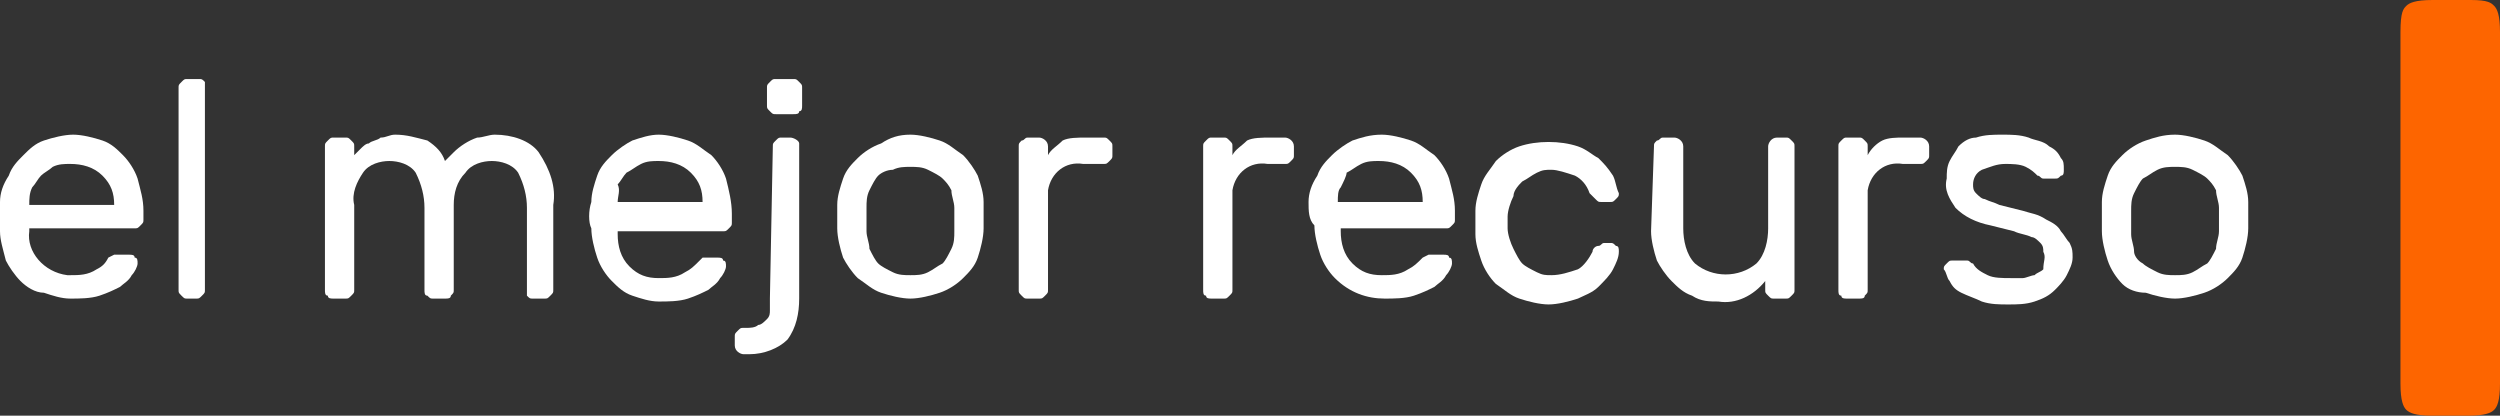
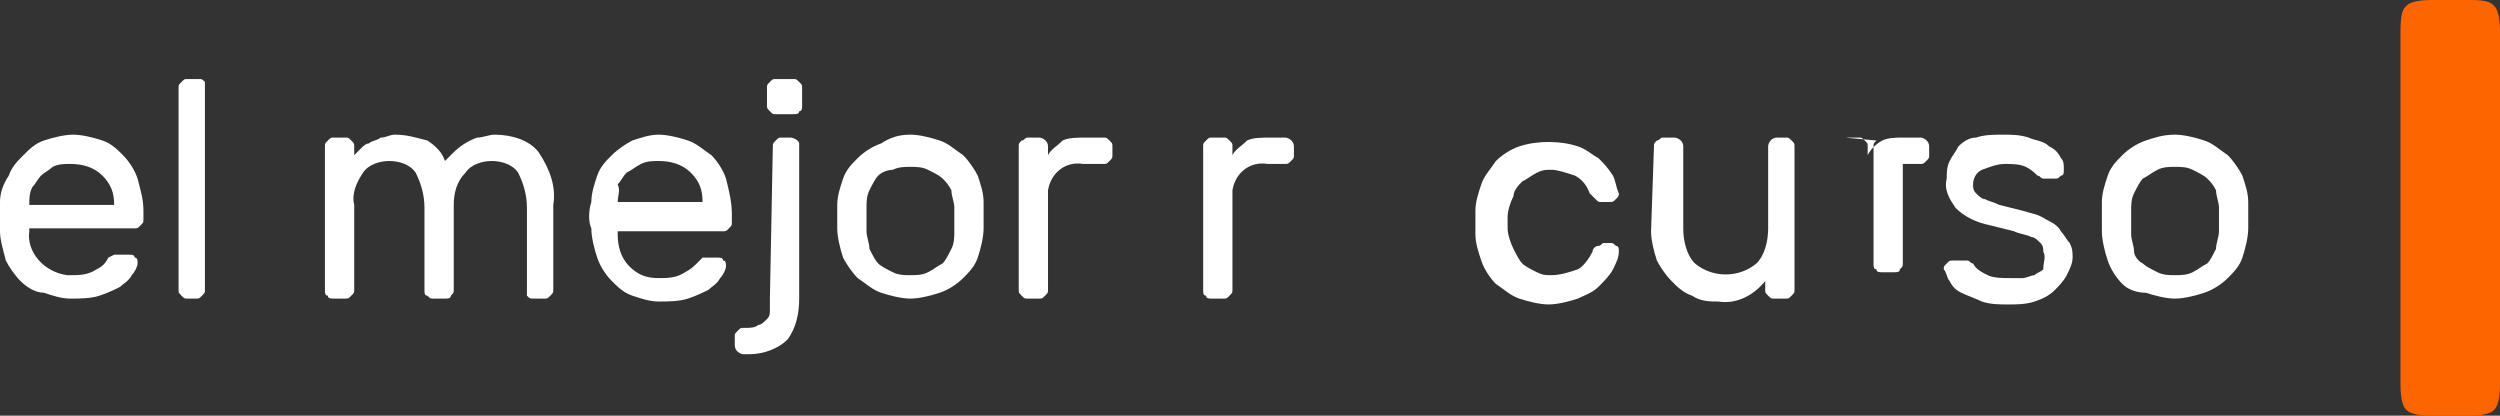
<svg xmlns="http://www.w3.org/2000/svg" version="1.1" id="Layer_1" x="0px" y="0px" viewBox="0 0 85.4 14.2" style="enable-background:new 0 0 85.4 14.2;" xml:space="preserve">
  <rect x="0" y="0" width="85.4" height="14.2" fill="#333333" stroke="none" />
  <style type="text/css">
	.st0{fill:#FFFFFF;}
	.st1{fill:#FD6500;}
</style>
  <title>RC_Control_SloganBlanco_RGB</title>
  <g id="Layer_2_1_">
    <g id="Layer_1-2">
      <path class="st0" d="M0,6.9C0,6.6,0.1,6.3,0.3,6c0.1-0.3,0.3-0.5,0.5-0.7C1,5.1,1.2,4.9,1.5,4.8c0.3-0.1,0.7-0.2,1-0.2    c0.3,0,0.7,0.1,1,0.2C3.8,4.9,4,5.1,4.2,5.3c0.2,0.2,0.4,0.5,0.5,0.8c0.1,0.4,0.2,0.7,0.2,1.1v0.3c0,0.1,0,0.1-0.1,0.2    C4.7,7.8,4.7,7.8,4.6,7.8H1v0.1C0.9,8.6,1.5,9.3,2.3,9.4c0,0,0.1,0,0.1,0c0.3,0,0.6,0,0.9-0.2C3.5,9.1,3.6,9,3.7,8.8l0.2-0.1    c0.1,0,0.1,0,0.2,0h0.3c0.1,0,0.2,0,0.2,0.1c0.1,0,0.1,0.1,0.1,0.2c0,0.1-0.1,0.3-0.2,0.4C4.4,9.6,4.2,9.7,4.1,9.8    c-0.2,0.1-0.4,0.2-0.7,0.3c-0.3,0.1-0.7,0.1-1,0.1c-0.3,0-0.6-0.1-0.9-0.2C1.2,10,0.9,9.8,0.7,9.6C0.5,9.4,0.3,9.1,0.2,8.9    C0.1,8.5,0,8.2,0,7.9C0,7.5,0,7.2,0,6.9z M1,7h2.9l0,0c0-0.4-0.1-0.7-0.4-1C3.2,5.7,2.8,5.6,2.4,5.6c-0.2,0-0.4,0-0.6,0.1    C1.7,5.8,1.5,5.9,1.4,6C1.3,6.1,1.2,6.3,1.1,6.4C1,6.6,1,6.8,1,7L1,7z" />
      <path class="st0" d="M7,9.9C7,10,7,10,6.9,10.1c-0.1,0.1-0.1,0.1-0.2,0.1H6.4c-0.1,0-0.1,0-0.2-0.1C6.1,10,6.1,10,6.1,9.9V3    c0-0.1,0-0.1,0.1-0.2c0.1-0.1,0.1-0.1,0.2-0.1h0.4c0.1,0,0.1,0,0.2,0.1C7,2.9,7,2.9,7,3V9.9z" />
      <path class="st0" d="M12.1,5.3l0.2-0.2c0.1-0.1,0.2-0.2,0.3-0.2c0.1-0.1,0.3-0.1,0.4-0.2c0.2,0,0.3-0.1,0.5-0.1    c0.4,0,0.7,0.1,1.1,0.2c0.3,0.2,0.5,0.4,0.6,0.7c0.1-0.1,0.2-0.2,0.3-0.3c0.2-0.2,0.5-0.4,0.8-0.5c0.2,0,0.4-0.1,0.6-0.1    c0.6,0,1.2,0.2,1.5,0.6C18.8,5.8,19,6.4,18.9,7v2.9c0,0.1,0,0.1-0.1,0.2c-0.1,0.1-0.1,0.1-0.2,0.1h-0.4c-0.1,0-0.1,0-0.2-0.1    C18,10,18,10,18,9.9V7.1c0-0.4-0.1-0.8-0.3-1.2c-0.2-0.3-0.6-0.4-0.9-0.4c-0.3,0-0.7,0.1-0.9,0.4c-0.3,0.3-0.4,0.7-0.4,1.1v2.9    c0,0.1,0,0.1-0.1,0.2c0,0.1-0.1,0.1-0.2,0.1h-0.4c-0.1,0-0.1,0-0.2-0.1c-0.1,0-0.1-0.1-0.1-0.2V7.1c0-0.4-0.1-0.8-0.3-1.2    c-0.2-0.3-0.6-0.4-0.9-0.4c-0.3,0-0.7,0.1-0.9,0.4c-0.2,0.3-0.4,0.7-0.3,1.1v2.9c0,0.1,0,0.1-0.1,0.2c-0.1,0.1-0.1,0.1-0.2,0.1    h-0.4c-0.1,0-0.2,0-0.2-0.1c-0.1,0-0.1-0.1-0.1-0.2V5c0-0.1,0-0.1,0.1-0.2c0.1-0.1,0.1-0.1,0.2-0.1h0.4c0.1,0,0.1,0,0.2,0.1    c0.1,0.1,0.1,0.1,0.1,0.2V5.3z" />
      <path class="st0" d="M20.2,6.9c0-0.3,0.1-0.6,0.2-0.9c0.1-0.3,0.3-0.5,0.5-0.7c0.2-0.2,0.5-0.4,0.7-0.5c0.3-0.1,0.6-0.2,0.9-0.2    c0.3,0,0.7,0.1,1,0.2c0.3,0.1,0.5,0.3,0.8,0.5c0.2,0.2,0.4,0.5,0.5,0.8C24.9,6.5,25,6.9,25,7.3v0.3c0,0.1,0,0.1-0.1,0.2    c-0.1,0.1-0.1,0.1-0.2,0.1h-3.6v0.1c0,0.4,0.1,0.8,0.4,1.1c0.3,0.3,0.6,0.4,1,0.4c0.3,0,0.6,0,0.9-0.2c0.2-0.1,0.3-0.2,0.5-0.4    c0,0,0.1-0.1,0.1-0.1c0.1,0,0.1,0,0.2,0h0.3c0.1,0,0.2,0,0.2,0.1c0.1,0,0.1,0.1,0.1,0.2c0,0.1-0.1,0.3-0.2,0.4    c-0.1,0.2-0.3,0.3-0.4,0.4c-0.2,0.1-0.4,0.2-0.7,0.3c-0.3,0.1-0.7,0.1-1,0.1c-0.3,0-0.6-0.1-0.9-0.2c-0.3-0.1-0.5-0.3-0.7-0.5    c-0.2-0.2-0.4-0.5-0.5-0.8c-0.1-0.3-0.2-0.7-0.2-1C20.1,7.6,20.1,7.2,20.2,6.9z M21.1,6.9h2.9l0,0c0-0.4-0.1-0.7-0.4-1    c-0.3-0.3-0.7-0.4-1.1-0.4c-0.2,0-0.4,0-0.6,0.1c-0.2,0.1-0.3,0.2-0.5,0.3c-0.1,0.1-0.2,0.3-0.3,0.4C21.2,6.5,21.1,6.7,21.1,6.9    L21.1,6.9z" />
      <path class="st0" d="M26.4,5c0-0.1,0-0.1,0.1-0.2c0.1-0.1,0.1-0.1,0.2-0.1H27c0.1,0,0.3,0.1,0.3,0.2c0,0,0,0,0,0v5.3    c0,0.5-0.1,1-0.4,1.4c-0.3,0.3-0.8,0.5-1.3,0.5h-0.2c-0.1,0-0.3-0.1-0.3-0.3c0,0,0,0,0,0v-0.3c0-0.1,0-0.1,0.1-0.2    c0.1-0.1,0.1-0.1,0.2-0.1h0.1c0.1,0,0.3,0,0.4-0.1c0.1,0,0.2-0.1,0.3-0.2c0.1-0.1,0.1-0.2,0.1-0.3c0-0.1,0-0.2,0-0.4L26.4,5z     M27.4,3.6c0,0.1,0,0.2-0.1,0.2c0,0.1-0.1,0.1-0.2,0.1h-0.6c-0.1,0-0.1,0-0.2-0.1c-0.1-0.1-0.1-0.1-0.1-0.2V3c0-0.1,0-0.1,0.1-0.2    c0.1-0.1,0.1-0.1,0.2-0.1h0.6c0.1,0,0.1,0,0.2,0.1c0.1,0.1,0.1,0.1,0.1,0.2V3.6z" />
      <path class="st0" d="M31.1,4.6c0.3,0,0.7,0.1,1,0.2c0.3,0.1,0.5,0.3,0.8,0.5c0.2,0.2,0.4,0.5,0.5,0.7c0.1,0.3,0.2,0.6,0.2,0.9    c0,0.1,0,0.1,0,0.2v0.5c0,0.1,0,0.2,0,0.2c0,0.3-0.1,0.7-0.2,1c-0.1,0.3-0.3,0.5-0.5,0.7c-0.2,0.2-0.5,0.4-0.8,0.5    c-0.3,0.1-0.7,0.2-1,0.2c-0.3,0-0.7-0.1-1-0.2c-0.3-0.1-0.5-0.3-0.8-0.5c-0.2-0.2-0.4-0.5-0.5-0.7c-0.1-0.3-0.2-0.7-0.2-1    c0,0,0-0.1,0-0.2V7.2c0-0.1,0-0.2,0-0.2c0-0.3,0.1-0.6,0.2-0.9c0.1-0.3,0.3-0.5,0.5-0.7c0.2-0.2,0.5-0.4,0.8-0.5    C30.4,4.7,30.7,4.6,31.1,4.6z M32.6,7.9c0-0.1,0-0.3,0-0.4s0-0.3,0-0.4c0-0.2-0.1-0.4-0.1-0.6c-0.1-0.2-0.2-0.3-0.3-0.4    c-0.1-0.1-0.3-0.2-0.5-0.3c-0.2-0.1-0.4-0.1-0.6-0.1c-0.2,0-0.4,0-0.6,0.1C30.3,5.8,30.1,5.9,30,6c-0.1,0.1-0.2,0.3-0.3,0.5    c-0.1,0.2-0.1,0.4-0.1,0.6c0,0.1,0,0.3,0,0.4c0,0.1,0,0.3,0,0.4c0,0.2,0.1,0.4,0.1,0.6C29.8,8.7,29.9,8.9,30,9    c0.1,0.1,0.3,0.2,0.5,0.3c0.2,0.1,0.4,0.1,0.6,0.1c0.2,0,0.4,0,0.6-0.1c0.2-0.1,0.3-0.2,0.5-0.3c0.1-0.1,0.2-0.3,0.3-0.5    C32.6,8.3,32.6,8.1,32.6,7.9z" />
      <path class="st0" d="M37.7,4.7c0.1,0,0.1,0,0.2,0.1c0.1,0.1,0.1,0.1,0.1,0.2v0.3c0,0.1,0,0.1-0.1,0.2c-0.1,0.1-0.1,0.1-0.2,0.1H37    c-0.6-0.1-1.1,0.3-1.2,0.9c0,0.1,0,0.2,0,0.3v3.1c0,0.1,0,0.1-0.1,0.2c-0.1,0.1-0.1,0.1-0.2,0.1h-0.4c-0.1,0-0.1,0-0.2-0.1    c-0.1-0.1-0.1-0.1-0.1-0.2V5c0-0.1,0-0.1,0.1-0.2c0.1,0,0.1-0.1,0.2-0.1h0.4c0.1,0,0.3,0.1,0.3,0.3c0,0,0,0,0,0v0.3    c0.1-0.2,0.3-0.3,0.5-0.5c0.2-0.1,0.5-0.1,0.8-0.1L37.7,4.7z" />
      <path class="st0" d="M43.9,4.7c0.1,0,0.3,0.1,0.3,0.3c0,0,0,0,0,0v0.3c0,0.1,0,0.1-0.1,0.2C44,5.6,44,5.6,43.9,5.6h-0.6    c-0.6-0.1-1.1,0.3-1.2,0.9c0,0.1,0,0.2,0,0.3v3.1c0,0.1,0,0.1-0.1,0.2c-0.1,0.1-0.1,0.1-0.2,0.1h-0.4c-0.1,0-0.2,0-0.2-0.1    c-0.1,0-0.1-0.1-0.1-0.2V5c0-0.1,0-0.1,0.1-0.2c0.1-0.1,0.1-0.1,0.2-0.1h0.4c0.1,0,0.1,0,0.2,0.1c0.1,0.1,0.1,0.1,0.1,0.2v0.3    c0.1-0.2,0.3-0.3,0.5-0.5c0.2-0.1,0.5-0.1,0.8-0.1L43.9,4.7z" />
-       <path class="st0" d="M44.7,6.9c0-0.3,0.1-0.6,0.3-0.9c0.1-0.3,0.3-0.5,0.5-0.7c0.2-0.2,0.5-0.4,0.7-0.5c0.3-0.1,0.6-0.2,1-0.2    c0.3,0,0.7,0.1,1,0.2c0.3,0.1,0.5,0.3,0.8,0.5c0.2,0.2,0.4,0.5,0.5,0.8c0.1,0.4,0.2,0.7,0.2,1.1v0.3c0,0.1,0,0.1-0.1,0.2    c-0.1,0.1-0.1,0.1-0.2,0.1h-3.6v0.1c0,0.4,0.1,0.8,0.4,1.1c0.3,0.3,0.6,0.4,1,0.4c0.3,0,0.6,0,0.9-0.2c0.2-0.1,0.3-0.2,0.5-0.4    l0.2-0.1c0.1,0,0.1,0,0.2,0h0.3c0.1,0,0.2,0,0.2,0.1c0.1,0,0.1,0.1,0.1,0.2c0,0.1-0.1,0.3-0.2,0.4c-0.1,0.2-0.3,0.3-0.4,0.4    c-0.2,0.1-0.4,0.2-0.7,0.3c-0.3,0.1-0.7,0.1-1,0.1c-0.6,0-1.2-0.2-1.7-0.7c-0.2-0.2-0.4-0.5-0.5-0.8c-0.1-0.3-0.2-0.7-0.2-1    C44.7,7.5,44.7,7.2,44.7,6.9z M45.7,6.9h2.9l0,0c0-0.4-0.1-0.7-0.4-1c-0.3-0.3-0.7-0.4-1.1-0.4c-0.2,0-0.4,0-0.6,0.1    c-0.2,0.1-0.3,0.2-0.5,0.3C46,6,45.9,6.2,45.8,6.4C45.7,6.5,45.7,6.7,45.7,6.9L45.7,6.9z" />
      <path class="st0" d="M51.5,7.8c0,0.2,0.1,0.5,0.2,0.7C51.8,8.7,51.9,8.9,52,9c0.1,0.1,0.3,0.2,0.5,0.3c0.2,0.1,0.3,0.1,0.5,0.1    c0.3,0,0.6-0.1,0.9-0.2c0.2-0.1,0.4-0.4,0.5-0.6c0-0.1,0.1-0.2,0.2-0.2c0.1,0,0.1-0.1,0.2-0.1H55c0.1,0,0.1,0,0.2,0.1    c0.1,0,0.1,0.1,0.1,0.2c0,0.2-0.1,0.4-0.2,0.6c-0.1,0.2-0.3,0.4-0.5,0.6c-0.2,0.2-0.5,0.3-0.7,0.4c-0.3,0.1-0.7,0.2-1,0.2    c-0.3,0-0.7-0.1-1-0.2c-0.3-0.1-0.5-0.3-0.8-0.5c-0.2-0.2-0.4-0.5-0.5-0.8c-0.1-0.3-0.2-0.6-0.2-0.9c0-0.1,0-0.2,0-0.4    s0-0.3,0-0.4c0-0.3,0.1-0.6,0.2-0.9c0.1-0.3,0.3-0.5,0.5-0.8c0.2-0.2,0.5-0.4,0.8-0.5c0.6-0.2,1.4-0.2,2,0    c0.3,0.1,0.5,0.3,0.7,0.4c0.2,0.2,0.3,0.3,0.5,0.6c0.1,0.2,0.1,0.4,0.2,0.6c0,0.1,0,0.1-0.1,0.2c-0.1,0.1-0.1,0.1-0.2,0.1h-0.3    c-0.1,0-0.1,0-0.2-0.1c-0.1-0.1-0.1-0.1-0.2-0.2c-0.1-0.3-0.3-0.5-0.5-0.6c-0.3-0.1-0.6-0.2-0.8-0.2c-0.2,0-0.3,0-0.5,0.1    c-0.2,0.1-0.3,0.2-0.5,0.3c-0.1,0.1-0.3,0.3-0.3,0.5c-0.1,0.2-0.2,0.5-0.2,0.7C51.5,7.3,51.5,7.6,51.5,7.8z" />
      <path class="st0" d="M56.5,5c0-0.1,0-0.1,0.1-0.2c0.1,0,0.1-0.1,0.2-0.1h0.4c0.1,0,0.3,0.1,0.3,0.3c0,0,0,0,0,0v2.8    c0,0.4,0.1,0.9,0.4,1.2c0.6,0.5,1.5,0.5,2.1,0c0.3-0.3,0.4-0.8,0.4-1.2V5c0-0.1,0.1-0.3,0.3-0.3c0,0,0,0,0,0H61    c0.1,0,0.1,0,0.2,0.1c0.1,0.1,0.1,0.1,0.1,0.2v4.9c0,0.1,0,0.1-0.1,0.2c-0.1,0.1-0.1,0.1-0.2,0.1h-0.4c-0.1,0-0.1,0-0.2-0.1    c-0.1-0.1-0.1-0.1-0.1-0.2V9.6c-0.4,0.5-1,0.8-1.6,0.7c-0.3,0-0.6,0-0.9-0.2c-0.3-0.1-0.5-0.3-0.7-0.5c-0.2-0.2-0.4-0.5-0.5-0.7    c-0.1-0.3-0.2-0.7-0.2-1L56.5,5z" />
-       <path class="st0" d="M65.6,4.7c0.1,0,0.3,0.1,0.3,0.3c0,0,0,0,0,0v0.3c0,0.1,0,0.1-0.1,0.2c-0.1,0.1-0.1,0.1-0.2,0.1H65    c-0.6-0.1-1.1,0.3-1.2,0.9c0,0.1,0,0.2,0,0.3v3.1c0,0.1,0,0.1-0.1,0.2c0,0.1-0.1,0.1-0.2,0.1h-0.4c-0.1,0-0.2,0-0.2-0.1    c-0.1,0-0.1-0.1-0.1-0.2V5c0-0.1,0-0.1,0.1-0.2C63,4.7,63,4.7,63.1,4.7h0.4c0.1,0,0.1,0,0.2,0.1c0.1,0.1,0.1,0.1,0.1,0.2v0.3    c0.1-0.2,0.3-0.4,0.5-0.5c0.2-0.1,0.5-0.1,0.7-0.1H65.6z" />
+       <path class="st0" d="M65.6,4.7c0.1,0,0.3,0.1,0.3,0.3c0,0,0,0,0,0v0.3c0,0.1,0,0.1-0.1,0.2c-0.1,0.1-0.1,0.1-0.2,0.1H65    c0,0.1,0,0.2,0,0.3v3.1c0,0.1,0,0.1-0.1,0.2c0,0.1-0.1,0.1-0.2,0.1h-0.4c-0.1,0-0.2,0-0.2-0.1    c-0.1,0-0.1-0.1-0.1-0.2V5c0-0.1,0-0.1,0.1-0.2C63,4.7,63,4.7,63.1,4.7h0.4c0.1,0,0.1,0,0.2,0.1c0.1,0.1,0.1,0.1,0.1,0.2v0.3    c0.1-0.2,0.3-0.4,0.5-0.5c0.2-0.1,0.5-0.1,0.7-0.1H65.6z" />
      <path class="st0" d="M69.8,8.6c0-0.1,0-0.2-0.1-0.3c-0.1-0.1-0.2-0.2-0.3-0.2C69.2,8,69,8,68.8,7.9l-0.8-0.2    c-0.5-0.1-0.9-0.3-1.2-0.6c-0.2-0.3-0.4-0.6-0.3-1c0-0.2,0-0.4,0.1-0.6c0.1-0.2,0.2-0.3,0.3-0.5c0.2-0.2,0.4-0.3,0.6-0.3    c0.3-0.1,0.6-0.1,0.9-0.1c0.3,0,0.6,0,0.9,0.1c0.2,0.1,0.5,0.1,0.7,0.3c0.2,0.1,0.3,0.2,0.4,0.4c0.1,0.1,0.1,0.2,0.1,0.4    c0,0.1,0,0.2-0.1,0.2c-0.1,0.1-0.1,0.1-0.2,0.1H70h-0.2c-0.1,0-0.1-0.1-0.2-0.1c-0.1-0.1-0.2-0.2-0.4-0.3    c-0.2-0.1-0.5-0.1-0.7-0.1c-0.3,0-0.5,0.1-0.8,0.2c-0.2,0.1-0.3,0.3-0.3,0.5c0,0.1,0,0.2,0.1,0.3c0.1,0.1,0.2,0.2,0.3,0.2    c0.2,0.1,0.3,0.1,0.5,0.2l0.8,0.2c0.3,0.1,0.5,0.1,0.8,0.3c0.2,0.1,0.4,0.2,0.5,0.4c0.1,0.1,0.2,0.3,0.3,0.4    c0.1,0.2,0.1,0.3,0.1,0.5c0,0.2-0.1,0.4-0.2,0.6c-0.1,0.2-0.3,0.4-0.4,0.5c-0.2,0.2-0.4,0.3-0.7,0.4c-0.3,0.1-0.6,0.1-0.9,0.1    c-0.3,0-0.6,0-0.9-0.1c-0.2-0.1-0.5-0.2-0.7-0.3c-0.2-0.1-0.3-0.2-0.4-0.4c-0.1-0.1-0.1-0.3-0.2-0.4c0-0.1,0-0.1,0.1-0.2    c0.1-0.1,0.1-0.1,0.2-0.1h0.5c0.1,0,0.1,0.1,0.2,0.1c0.1,0.2,0.3,0.3,0.5,0.4c0.2,0.1,0.5,0.1,0.8,0.1c0.1,0,0.3,0,0.4,0    c0.1,0,0.3-0.1,0.4-0.1c0.1-0.1,0.2-0.1,0.3-0.2C69.8,8.9,69.9,8.8,69.8,8.6z" />
      <path class="st0" d="M74.3,4.6c0.3,0,0.7,0.1,1,0.2c0.3,0.1,0.5,0.3,0.8,0.5c0.2,0.2,0.4,0.5,0.5,0.7c0.1,0.3,0.2,0.6,0.2,0.9    c0,0.1,0,0.2,0,0.2v0.5c0,0.1,0,0.1,0,0.2c0,0.3-0.1,0.7-0.2,1c-0.1,0.3-0.3,0.5-0.5,0.7c-0.2,0.2-0.5,0.4-0.8,0.5    c-0.3,0.1-0.7,0.2-1,0.2c-0.3,0-0.7-0.1-1-0.2C73,10,72.7,9.9,72.5,9.7c-0.2-0.2-0.4-0.5-0.5-0.8c-0.1-0.3-0.2-0.7-0.2-1    c0,0,0-0.1,0-0.2c0-0.1,0-0.2,0-0.3c0-0.1,0-0.2,0-0.3c0-0.1,0-0.2,0-0.2c0-0.3,0.1-0.6,0.2-0.9c0.1-0.3,0.3-0.5,0.5-0.7    c0.2-0.2,0.5-0.4,0.8-0.5C73.6,4.7,73.9,4.6,74.3,4.6z M75.8,7.9c0-0.1,0-0.3,0-0.4s0-0.3,0-0.4c0-0.2-0.1-0.4-0.1-0.6    c-0.1-0.2-0.2-0.3-0.3-0.4c-0.1-0.1-0.3-0.2-0.5-0.3c-0.2-0.1-0.4-0.1-0.6-0.1c-0.2,0-0.4,0-0.6,0.1c-0.2,0.1-0.3,0.2-0.5,0.3    c-0.1,0.1-0.2,0.3-0.3,0.5c-0.1,0.2-0.1,0.4-0.1,0.6c0,0.1,0,0.3,0,0.4s0,0.3,0,0.4c0,0.2,0.1,0.4,0.1,0.6C72.9,8.7,73,8.9,73.2,9    c0.1,0.1,0.3,0.2,0.5,0.3c0.2,0.1,0.4,0.1,0.6,0.1c0.2,0,0.4,0,0.6-0.1c0.2-0.1,0.3-0.2,0.5-0.3c0.1-0.1,0.2-0.3,0.3-0.5    C75.7,8.3,75.8,8.1,75.8,7.9z" />
      <path class="st1" d="M83.1,0c-0.6,0-0.8,0.1-0.9,0.2s-0.2,0.2-0.2,0.9v12c0,0.6,0.1,0.8,0.2,0.9s0.3,0.2,0.9,0.2h1.2    c0.6,0,0.8-0.1,0.9-0.2s0.2-0.3,0.2-0.9v-12c0-0.6-0.1-0.8-0.2-0.9S85,0,84.4,0H83.1z" />
    </g>
  </g>
</svg>